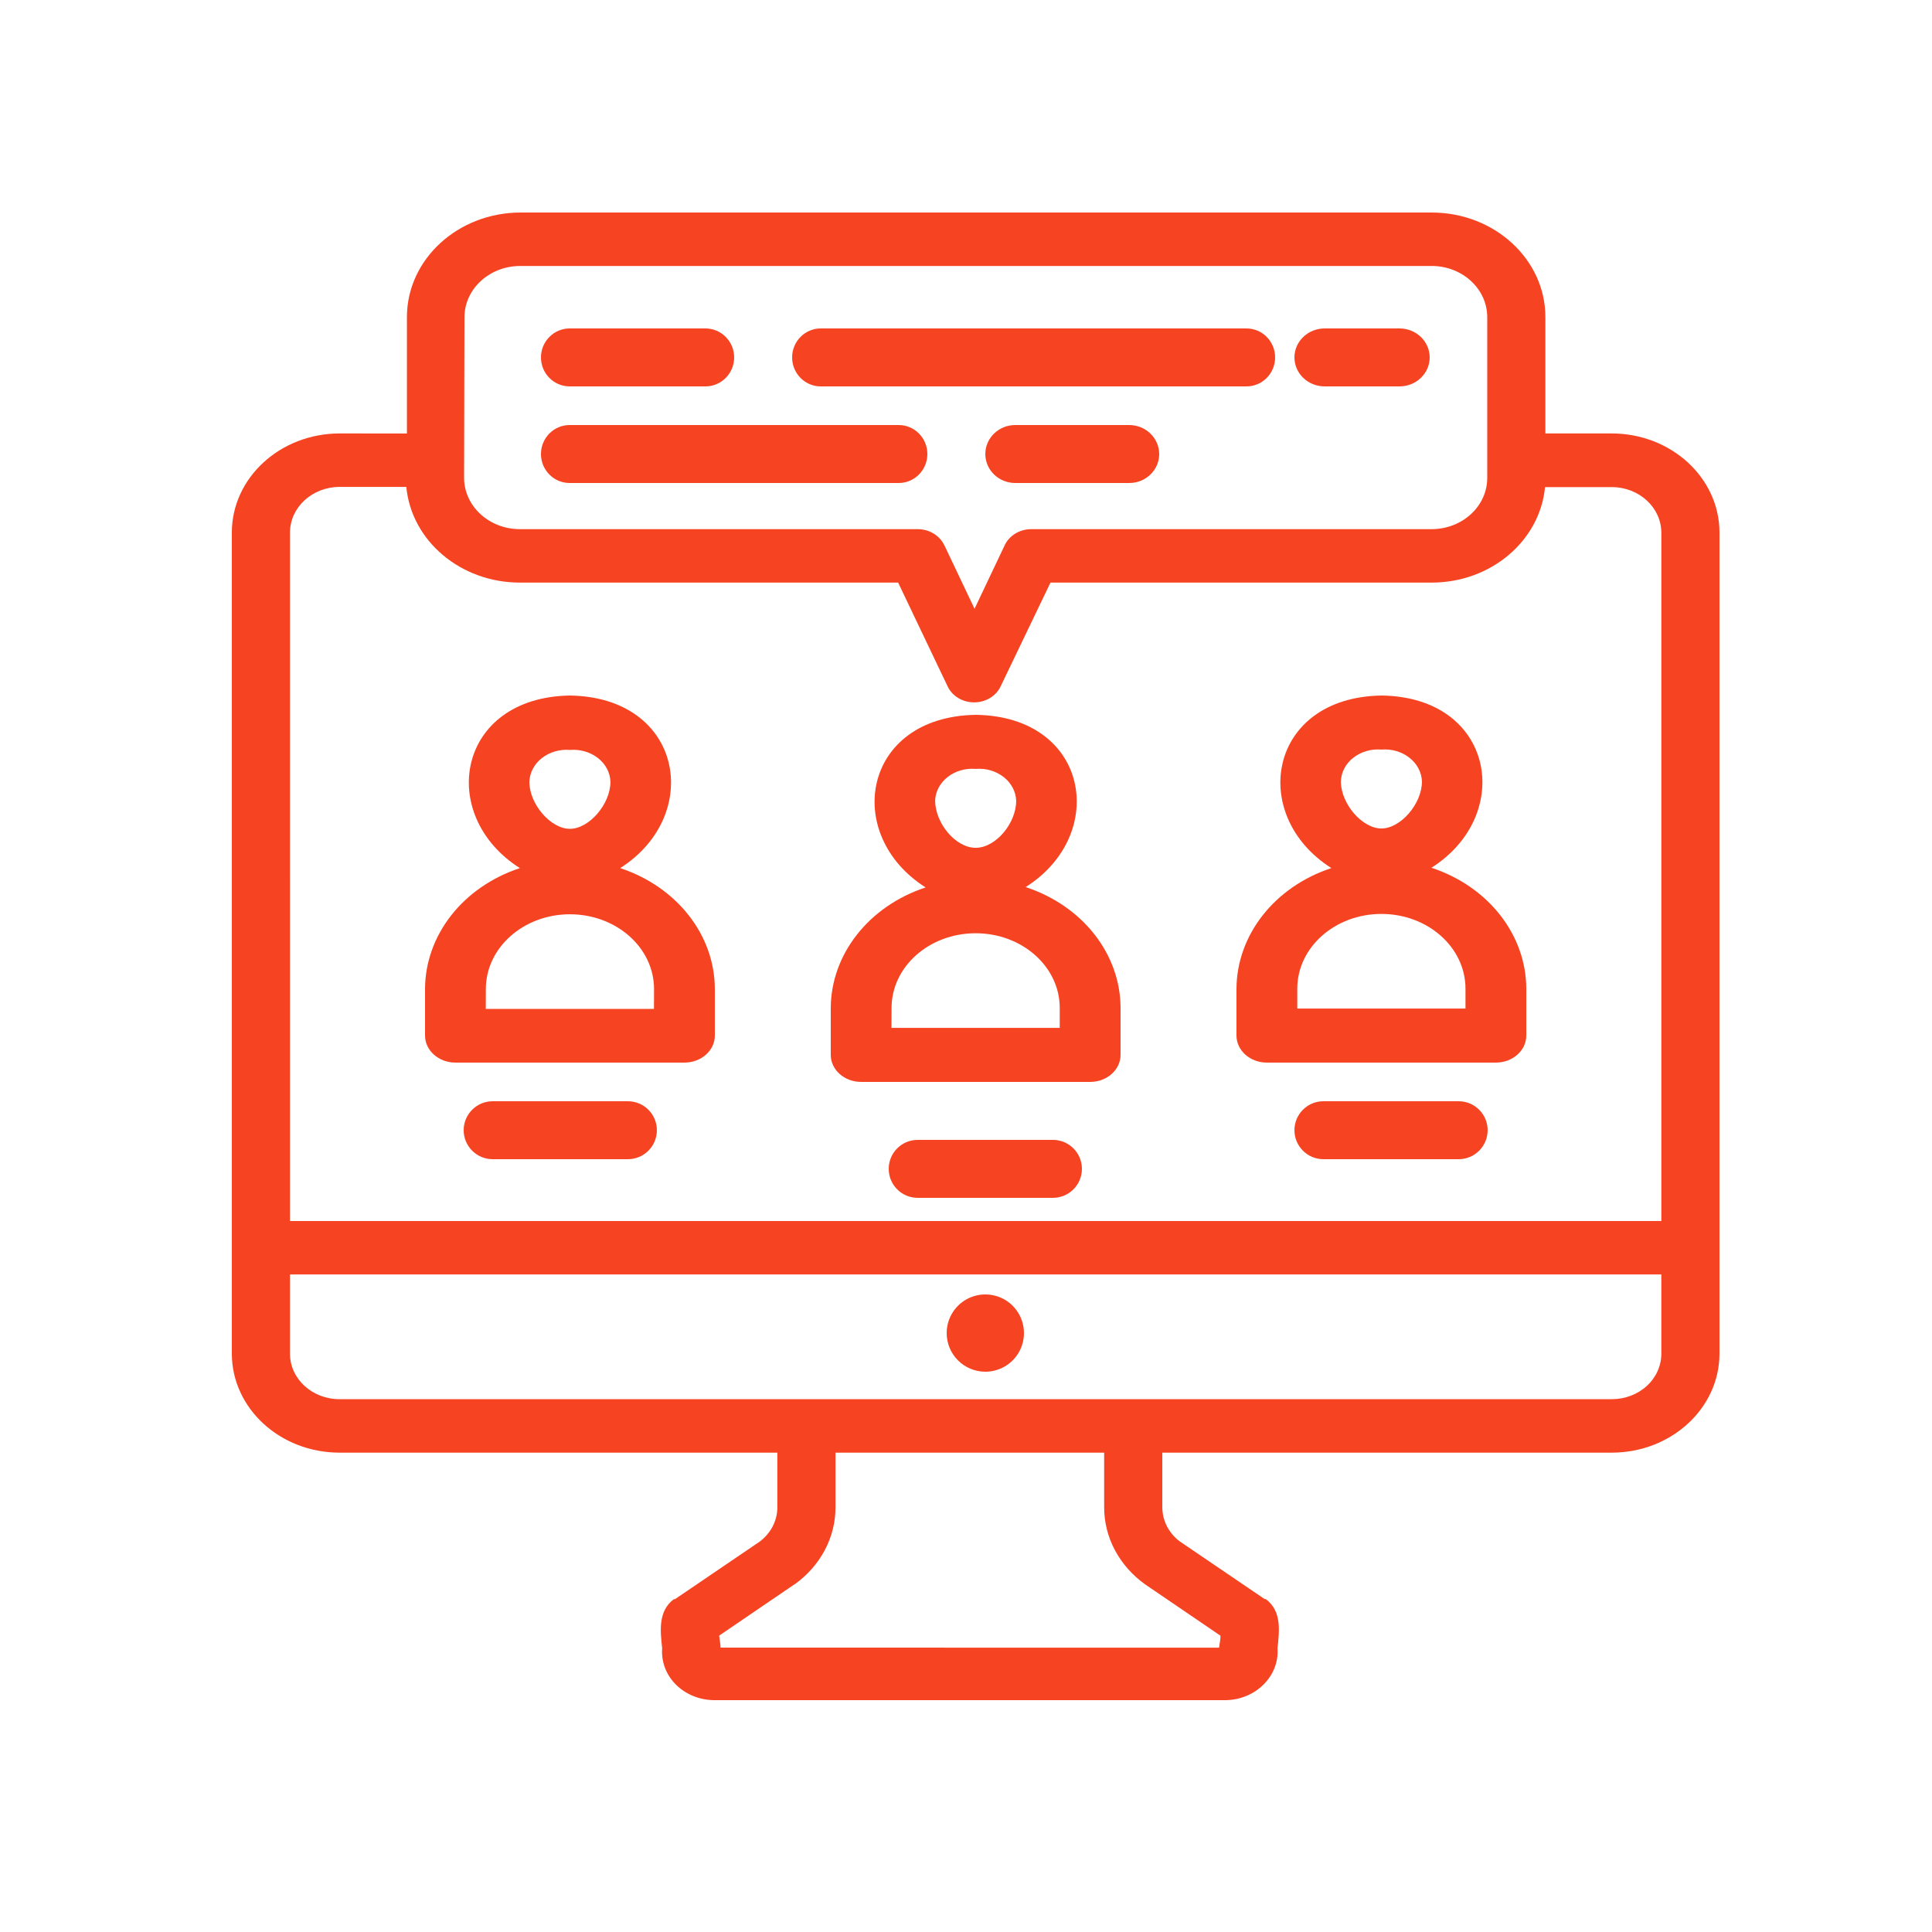
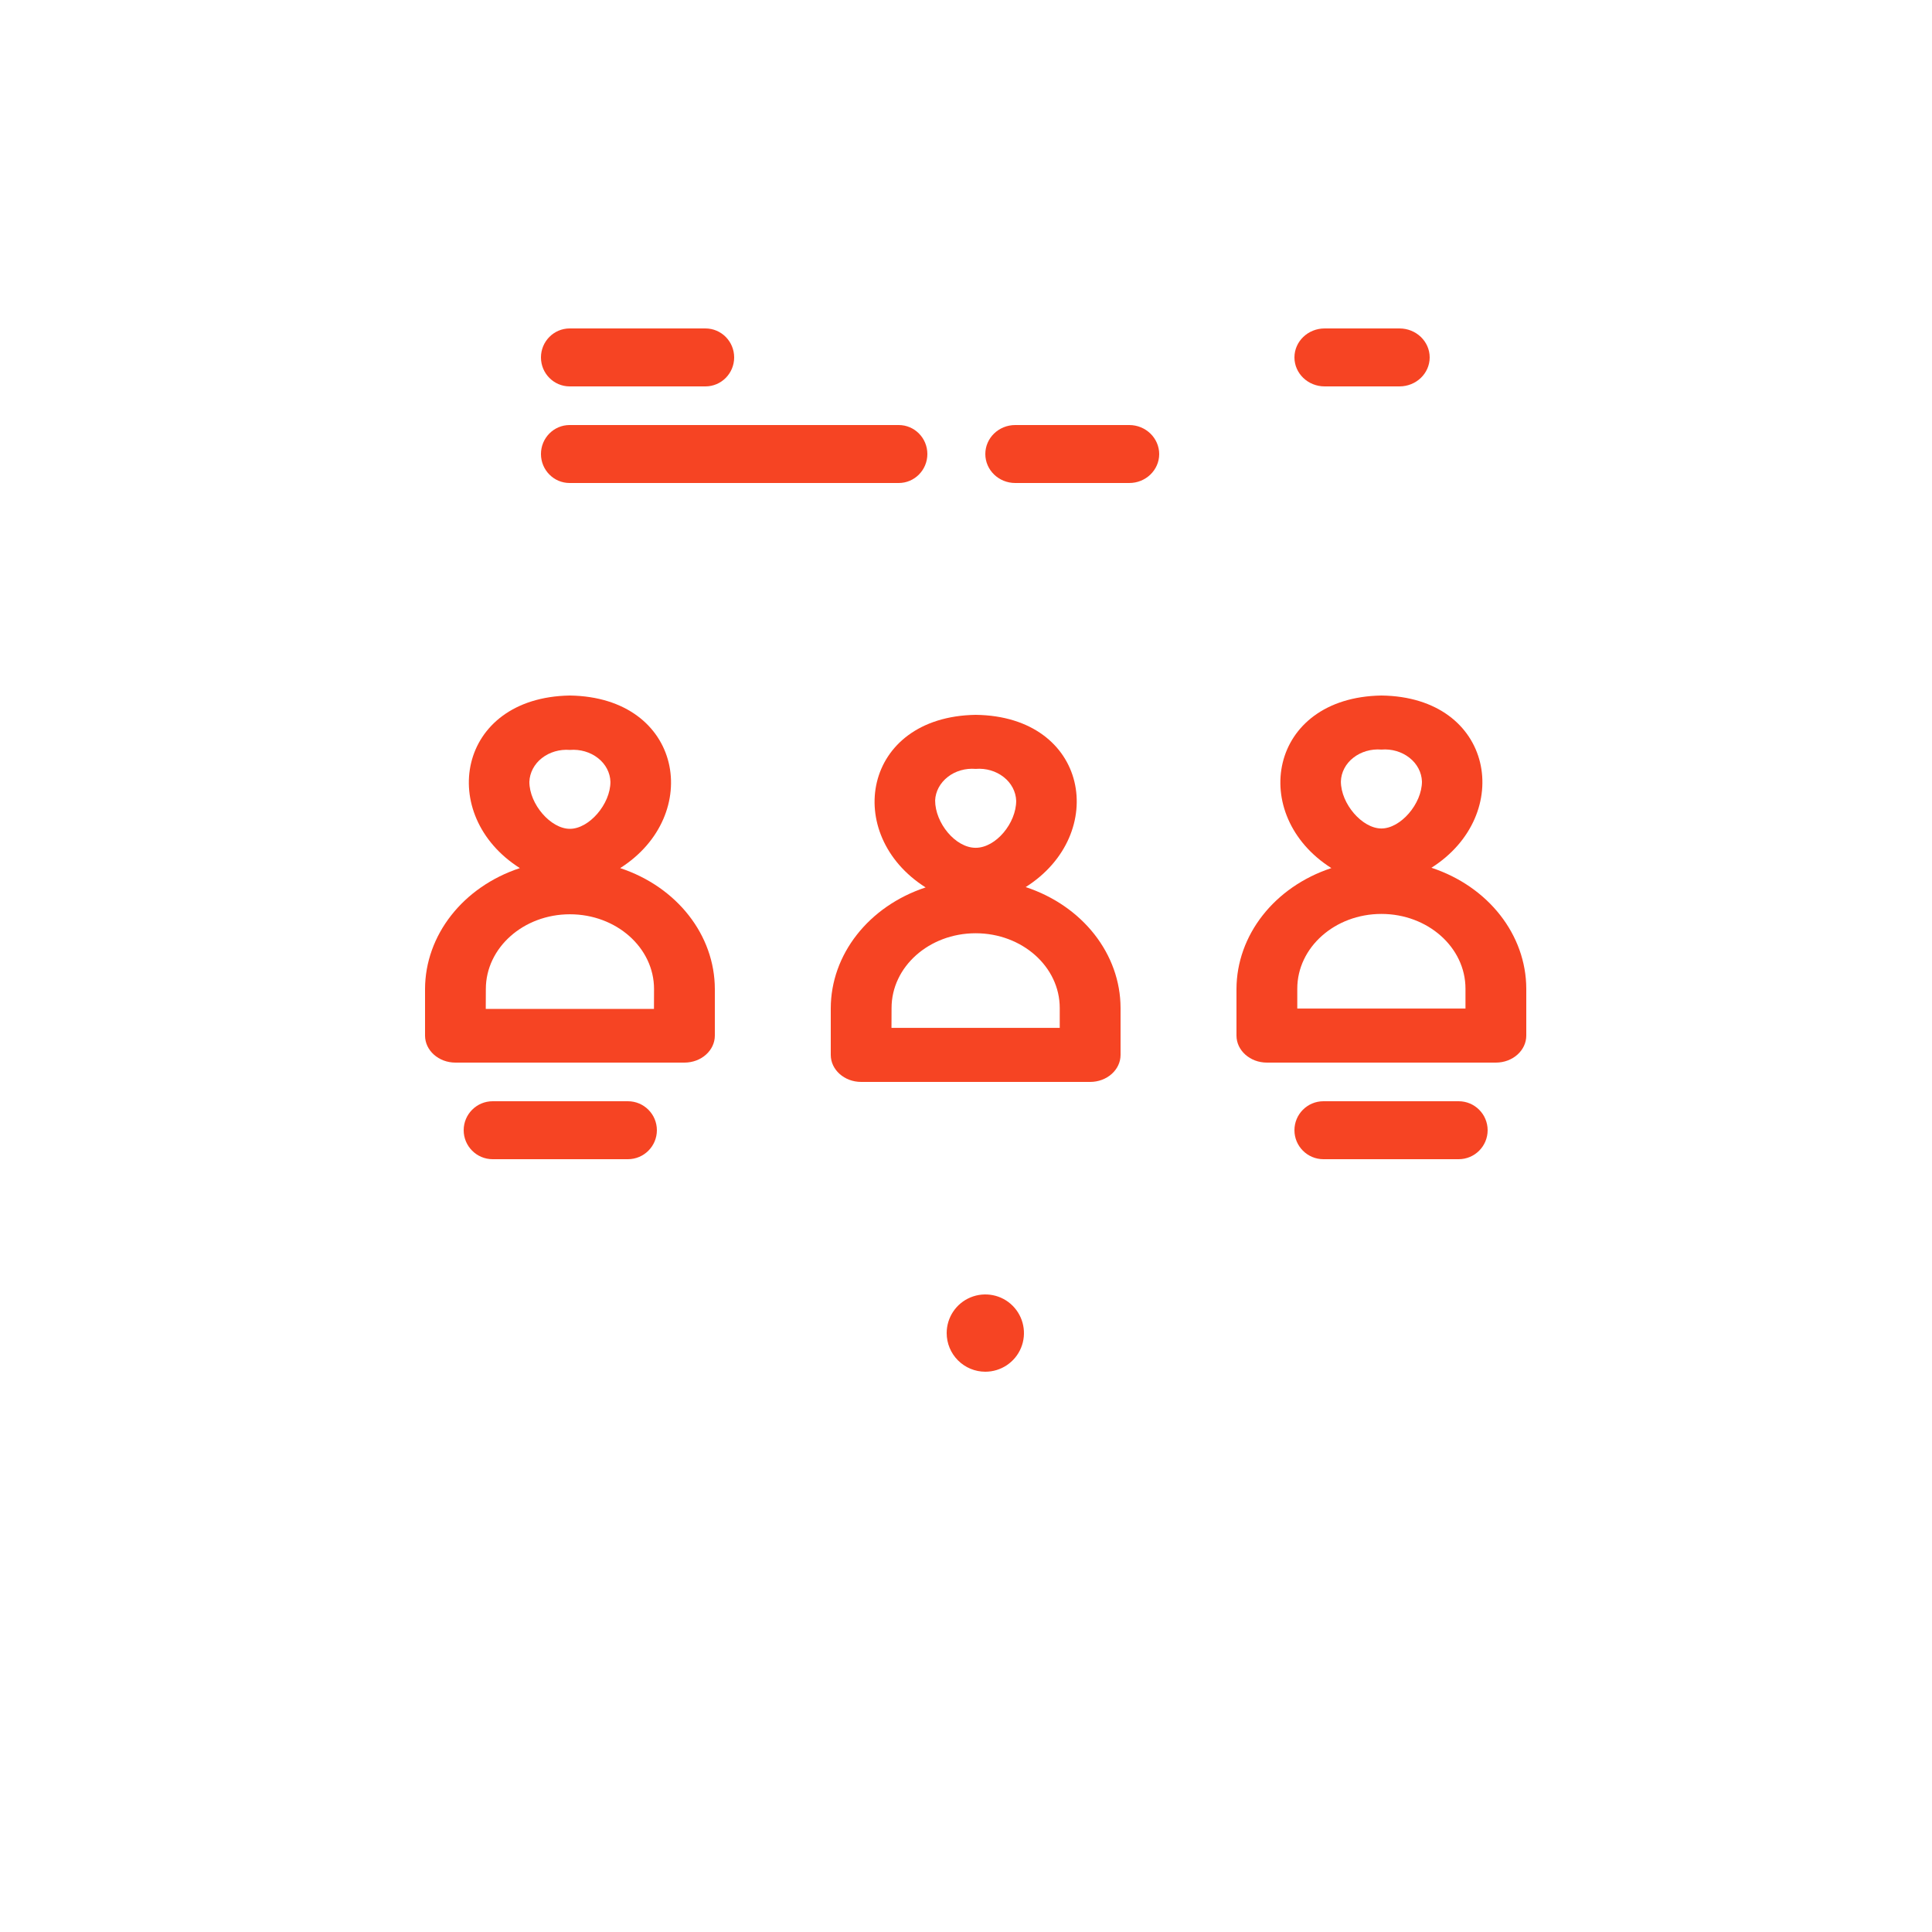
<svg xmlns="http://www.w3.org/2000/svg" width="100px" height="100px" viewBox="0 0 100 100" version="1.1">
  <title>icon/icon_businesssupport</title>
  <g id="icon/icon_businesssupport" stroke="none" stroke-width="1" fill="none" fill-rule="evenodd">
    <g id="np_computer-chat_4297254_34C2FF" transform="translate(12, 11)" fill="#F64423" fill-rule="nonzero">
      <path d="M39,60 C39.809,60 40.54,59.512 40.848,58.766 C41.157,58.02 40.985,57.156 40.415,56.586 C39.844,56.012 38.981,55.844 38.235,56.152 C37.488,56.461 37,57.191 37,58 C37,58.531 37.211,59.039 37.586,59.414 C37.961,59.789 38.469,60 39,60 L39,60 Z" id="Path" />
-       <path d="M77,16.554 C76.992,13.73 74.503,11.442 71.431,11.435 L67.989,11.435 L67.989,5.415 C67.989,2.428 65.359,0.004 62.11,0 L14.952,0 C11.699,0 9.062,2.425 9.062,5.415 L9.062,11.438 L5.569,11.435 C2.497,11.442 0.008,13.73 0,16.554 L0,59.073 C0.008,61.898 2.497,64.185 5.569,64.189 L28.235,64.189 L28.235,67.013 C28.239,67.702 27.902,68.357 27.322,68.793 L22.936,71.773 L22.878,71.773 C22.054,72.392 22.176,73.415 22.274,74.32 L22.274,74.316 C22.219,75.004 22.474,75.681 22.979,76.189 C23.485,76.697 24.194,76.989 24.943,77 L51.454,77 C52.198,76.986 52.908,76.69 53.409,76.182 C53.915,75.678 54.174,75.001 54.123,74.316 C54.225,73.394 54.342,72.389 53.519,71.769 L53.46,71.769 L49.075,68.79 L49.075,68.793 C48.495,68.357 48.161,67.702 48.161,67.013 L48.161,64.189 L71.43,64.189 C74.503,64.185 76.992,61.898 77,59.073 L77,16.554 Z M51.172,73.664 C51.172,73.905 51.121,74.071 51.101,74.283 L25.296,74.28 C25.296,74.067 25.245,73.901 25.225,73.66 L29.137,70.994 L29.141,70.998 C30.473,70.039 31.249,68.57 31.245,67.013 L31.245,64.189 L45.151,64.189 L45.151,67.013 C45.147,68.57 45.927,70.039 47.259,70.998 L51.172,73.664 Z M12.041,5.415 C12.048,3.952 13.334,2.771 14.921,2.767 L62.11,2.767 C63.694,2.771 64.979,3.956 64.979,5.415 L64.979,13.715 C64.987,14.418 64.689,15.099 64.148,15.6 C63.611,16.104 62.875,16.385 62.11,16.389 L41.389,16.389 C40.789,16.385 40.245,16.713 40.005,17.217 L38.442,20.51 L36.878,17.217 L36.874,17.217 C36.635,16.713 36.09,16.385 35.49,16.389 L14.901,16.389 C13.314,16.385 12.029,15.2 12.021,13.741 L12.041,5.415 Z M3.01,16.554 C3.018,15.257 4.159,14.209 5.57,14.202 L9.031,14.202 C9.297,17.001 11.845,19.152 14.902,19.155 L34.487,19.155 L37.047,24.523 C37.282,25.028 37.823,25.355 38.422,25.355 C39.018,25.355 39.559,25.028 39.794,24.523 L42.373,19.155 L62.111,19.155 C65.16,19.152 67.704,17.005 67.971,14.212 L71.431,14.212 C72.842,14.216 73.983,15.268 73.991,16.565 L73.991,52.199 L3.011,52.199 L3.01,16.554 Z M3.01,54.965 L73.99,54.965 L73.99,59.072 C73.99,59.696 73.719,60.294 73.241,60.733 C72.759,61.176 72.109,61.421 71.431,61.421 L5.569,61.421 C4.158,61.421 3.01,60.369 3.01,59.072 L3.01,54.965 Z" id="Shape" />
      <path d="M20.1,33.933 C24.402,31.201 23.361,25.091 17.498,25 C11.635,25.095 10.598,31.201 14.908,33.933 C11.963,34.906 10.008,37.402 10,40.193 L10,42.601 C10,43.373 10.705,44 11.573,44 L23.427,44 C24.295,44 25,43.373 25,42.601 L25,40.193 C24.996,37.402 23.042,34.906 20.1,33.933 L20.1,33.933 Z M17.498,27.816 C18.026,27.773 18.555,27.926 18.952,28.239 C19.35,28.549 19.583,28.997 19.596,29.467 C19.596,30.622 18.493,31.9 17.498,31.9 C16.502,31.9 15.4,30.622 15.4,29.467 C15.417,28.997 15.65,28.549 16.047,28.239 C16.445,27.926 16.973,27.773 17.498,27.816 L17.498,27.816 Z M21.849,41.22 L13.143,41.22 L13.147,40.193 C13.147,38.054 15.097,36.323 17.498,36.323 C19.903,36.323 21.853,38.054 21.853,40.193 L21.849,41.22 Z" id="Shape" />
      <path d="M41.09,34.915 C45.402,32.183 44.365,26.073 38.5,26 C32.635,26.095 31.598,32.201 35.91,34.933 C32.963,35.906 31.004,38.402 31,41.193 L31,43.601 C31,44.373 31.705,45 32.574,45 L44.43,45 L44.426,45 C45.295,45 46,44.373 46,43.601 L46,41.174 C45.996,38.384 44.037,35.888 41.09,34.915 L41.09,34.915 Z M38.5,28.798 C39.029,28.754 39.553,28.907 39.951,29.221 C40.348,29.53 40.582,29.979 40.598,30.449 C40.598,31.603 39.549,32.882 38.5,32.882 C37.451,32.882 36.402,31.596 36.402,30.43 C36.422,29.96 36.66,29.523 37.057,29.213 C37.451,28.904 37.975,28.754 38.5,28.798 L38.5,28.798 Z M42.852,42.202 L34.143,42.202 L34.147,41.174 C34.147,39.036 36.094,37.305 38.5,37.305 C40.905,37.305 42.852,39.036 42.852,41.174 L42.852,42.202 Z" id="Shape" />
      <path d="M62.091,33.915 C66.402,31.183 65.353,25.073 59.502,25 C53.639,25.095 52.602,31.201 56.913,33.933 L56.908,33.933 C53.963,34.906 52.008,37.402 52,40.193 L52,42.601 C52,43.373 52.705,44 53.573,44 L65.427,44 C66.295,44 67,43.373 67,42.601 L67,40.174 C66.992,37.384 65.037,34.888 62.092,33.915 L62.091,33.915 Z M59.502,27.798 C60.026,27.754 60.555,27.907 60.952,28.221 C61.35,28.53 61.583,28.979 61.6,29.449 C61.6,30.603 60.498,31.882 59.502,31.882 C58.506,31.882 57.404,30.603 57.404,29.449 C57.417,28.979 57.65,28.53 58.047,28.221 C58.445,27.907 58.973,27.754 59.502,27.798 L59.502,27.798 Z M63.853,41.202 L55.147,41.202 L55.147,40.174 C55.147,38.036 57.097,36.305 59.502,36.305 C61.903,36.305 63.853,38.036 63.853,40.174 L63.853,41.202 Z" id="Shape" />
      <path d="M20.5,46 L13.5,46 C12.672,46 12,46.672 12,47.5 C12,48.328 12.672,49 13.5,49 L20.5,49 C21.328,49 22,48.328 22,47.5 C22,46.672 21.328,46 20.5,46 Z" id="Path" />
-       <path d="M42.5,48 L35.5,48 C34.668,48 34,48.672 34,49.5 C34,50.328 34.668,51 35.5,51 L42.5,51 C43.328,51 44,50.328 44,49.5 C44,48.672 43.328,48 42.5,48 Z" id="Path" />
      <path d="M63.5,46 L56.5,46 C55.672,46 55,46.672 55,47.5 C55,48.328 55.672,49 56.5,49 L63.5,49 C64.328,49 65,48.328 65,47.5 C65,46.672 64.328,46 63.5,46 Z" id="Path" />
-       <path d="M30.48,9 L52.52,9 C53.337,9 54,8.328 54,7.5 C54,6.672 53.337,6 52.52,6 L30.48,6 C29.663,6 29,6.672 29,7.5 C29,8.328 29.663,9 30.48,9 L30.48,9 Z" id="Path" />
      <path d="M17.488,9 L24.512,9 C25.334,9 26,8.328 26,7.5 C26,6.672 25.334,6 24.512,6 L17.488,6 C16.666,6 16,6.672 16,7.5 C16,8.328 16.666,9 17.488,9 L17.488,9 Z" id="Path" />
      <path d="M46.457,11 L40.547,11 C39.693,11 39,11.672 39,12.5 C39,13.328 39.693,14 40.547,14 L46.445,14 C47.299,14.004 47.996,13.336 48,12.508 C48,11.68 47.311,11.004 46.457,11 L46.457,11 Z" id="Path" />
      <path d="M56.563,9 L60.437,9 C61.3,9 62,8.328 62,7.5 C62,6.672 61.3,6 60.437,6 L56.563,6 C55.7,6 55,6.672 55,7.5 C55,8.328 55.7,9 56.563,9 Z" id="Path" />
      <path d="M17.482,14 L34.518,14 C35.336,14 36,13.328 36,12.5 C36,11.672 35.336,11 34.518,11 L17.482,11 C16.664,11 16,11.672 16,12.5 C16,13.328 16.664,14 17.482,14 Z" id="Path" />
    </g>
  </g>
</svg>